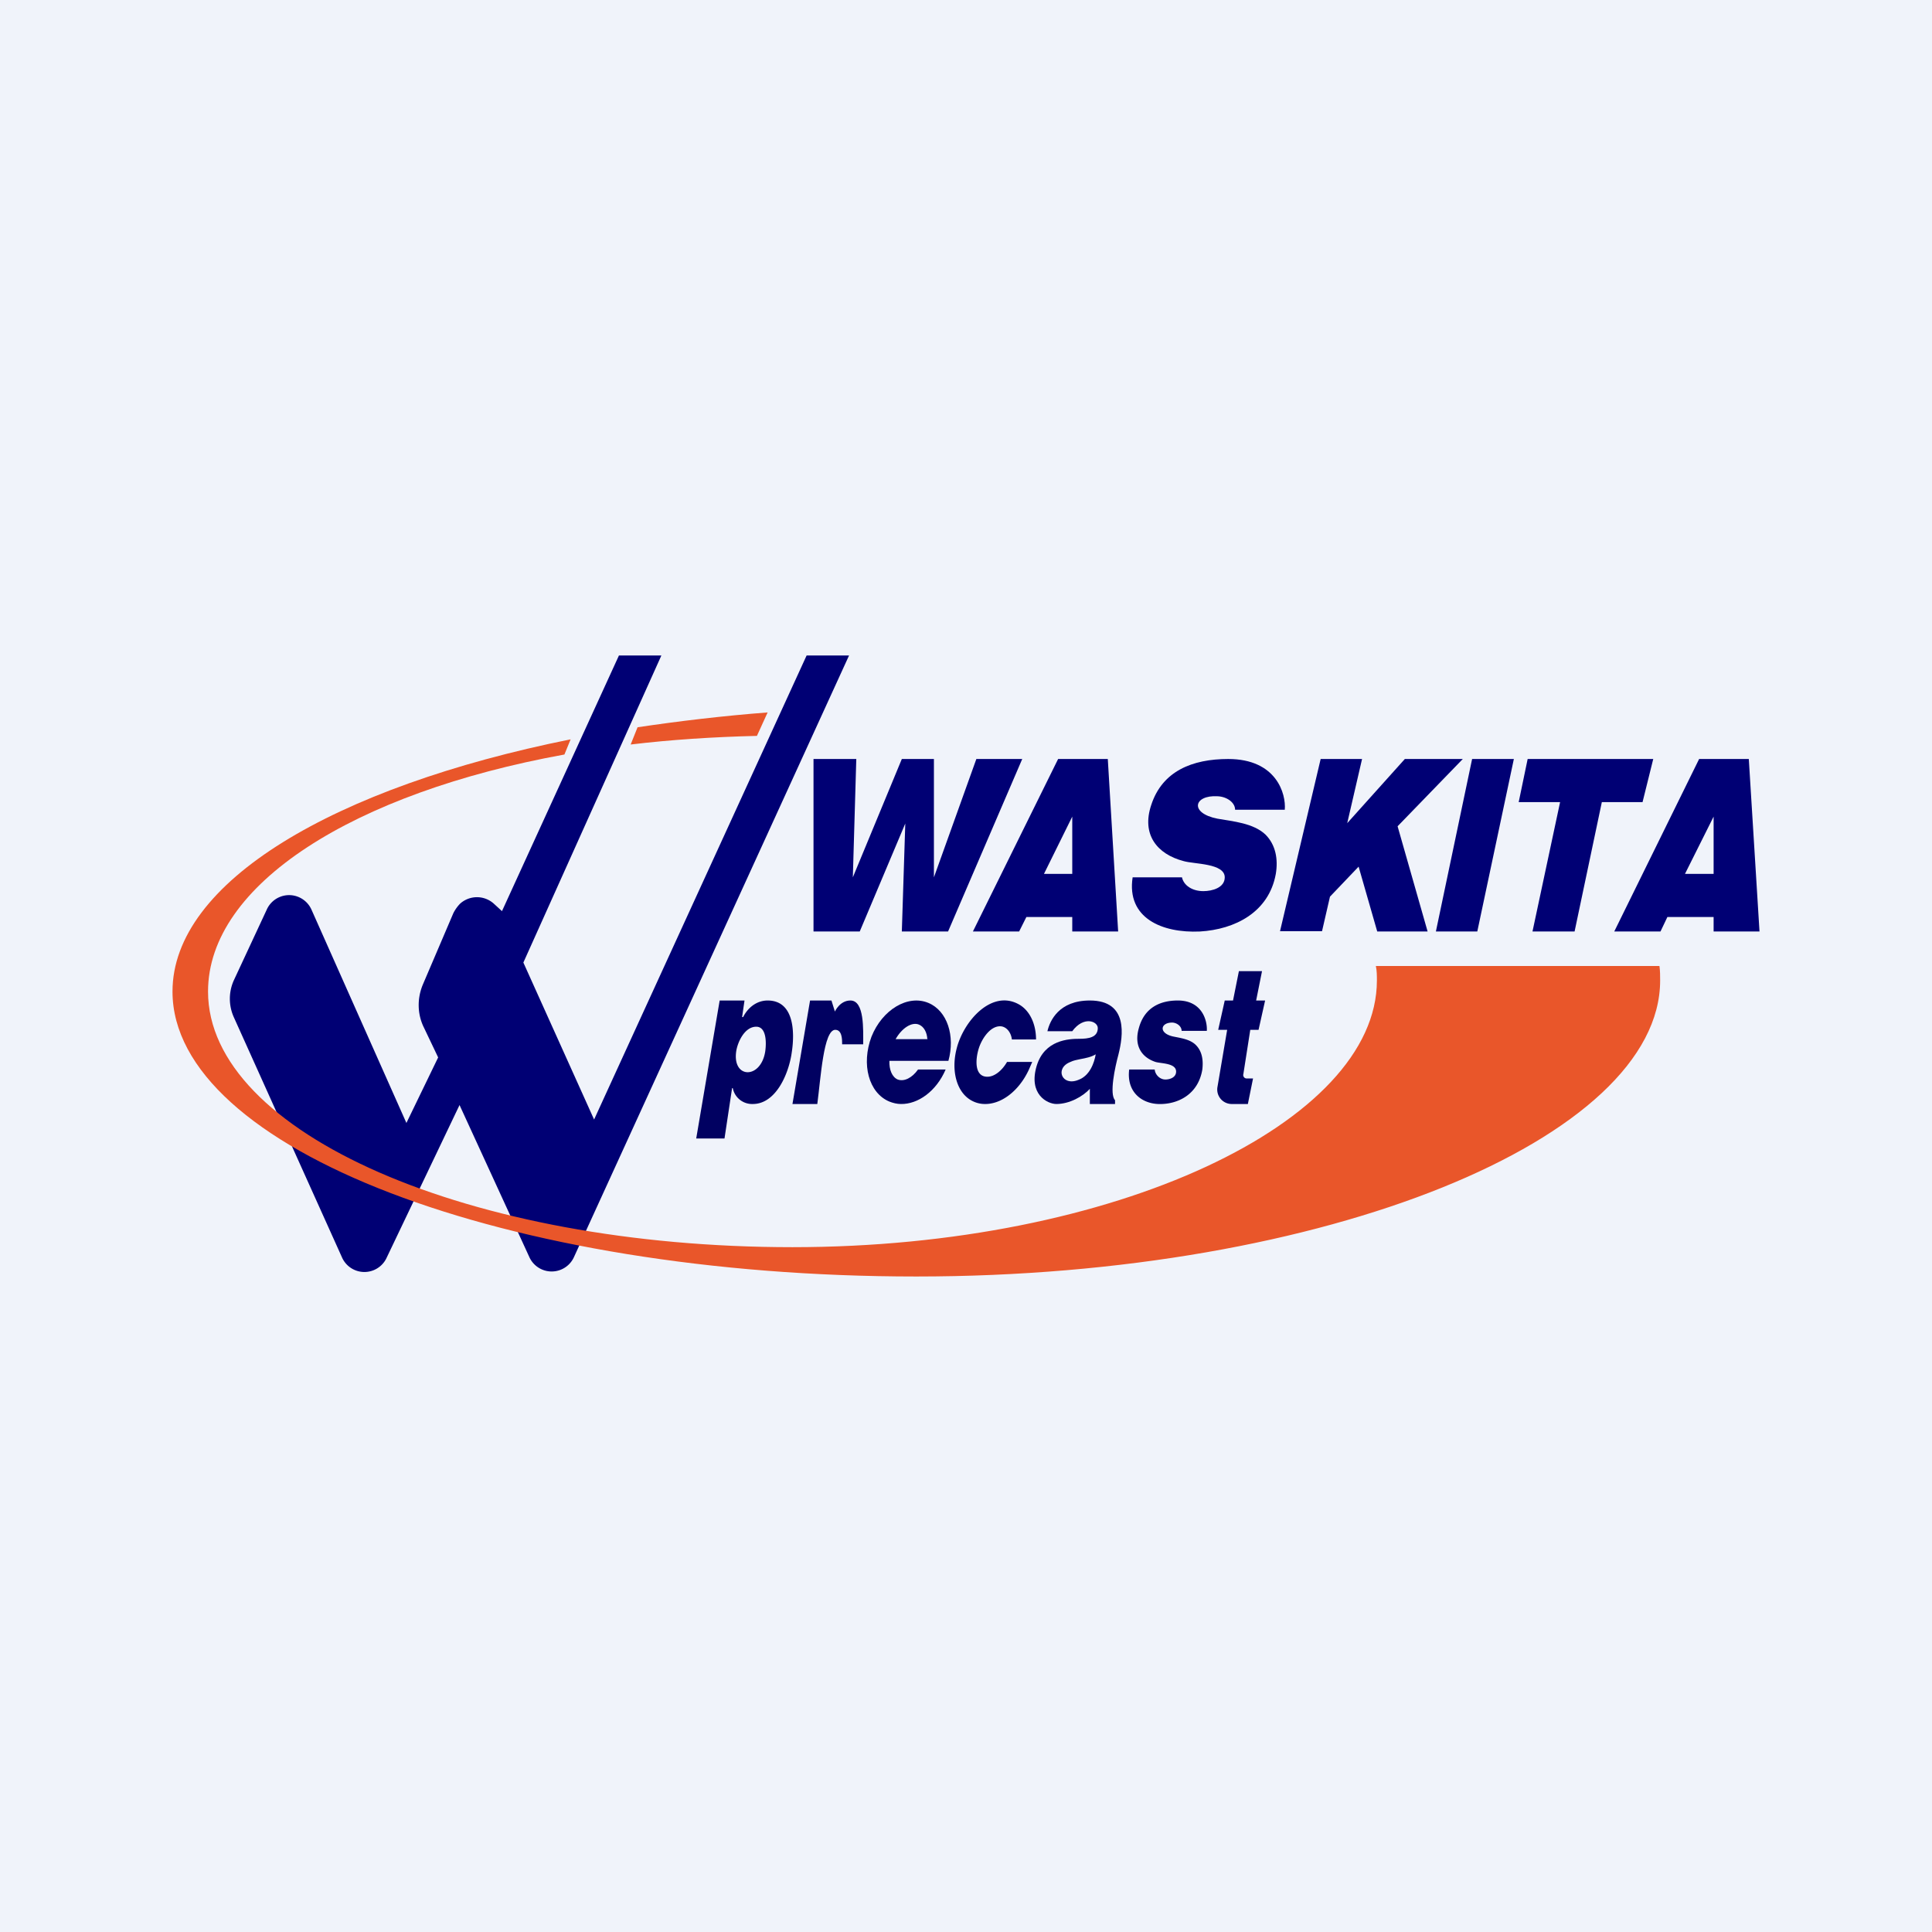
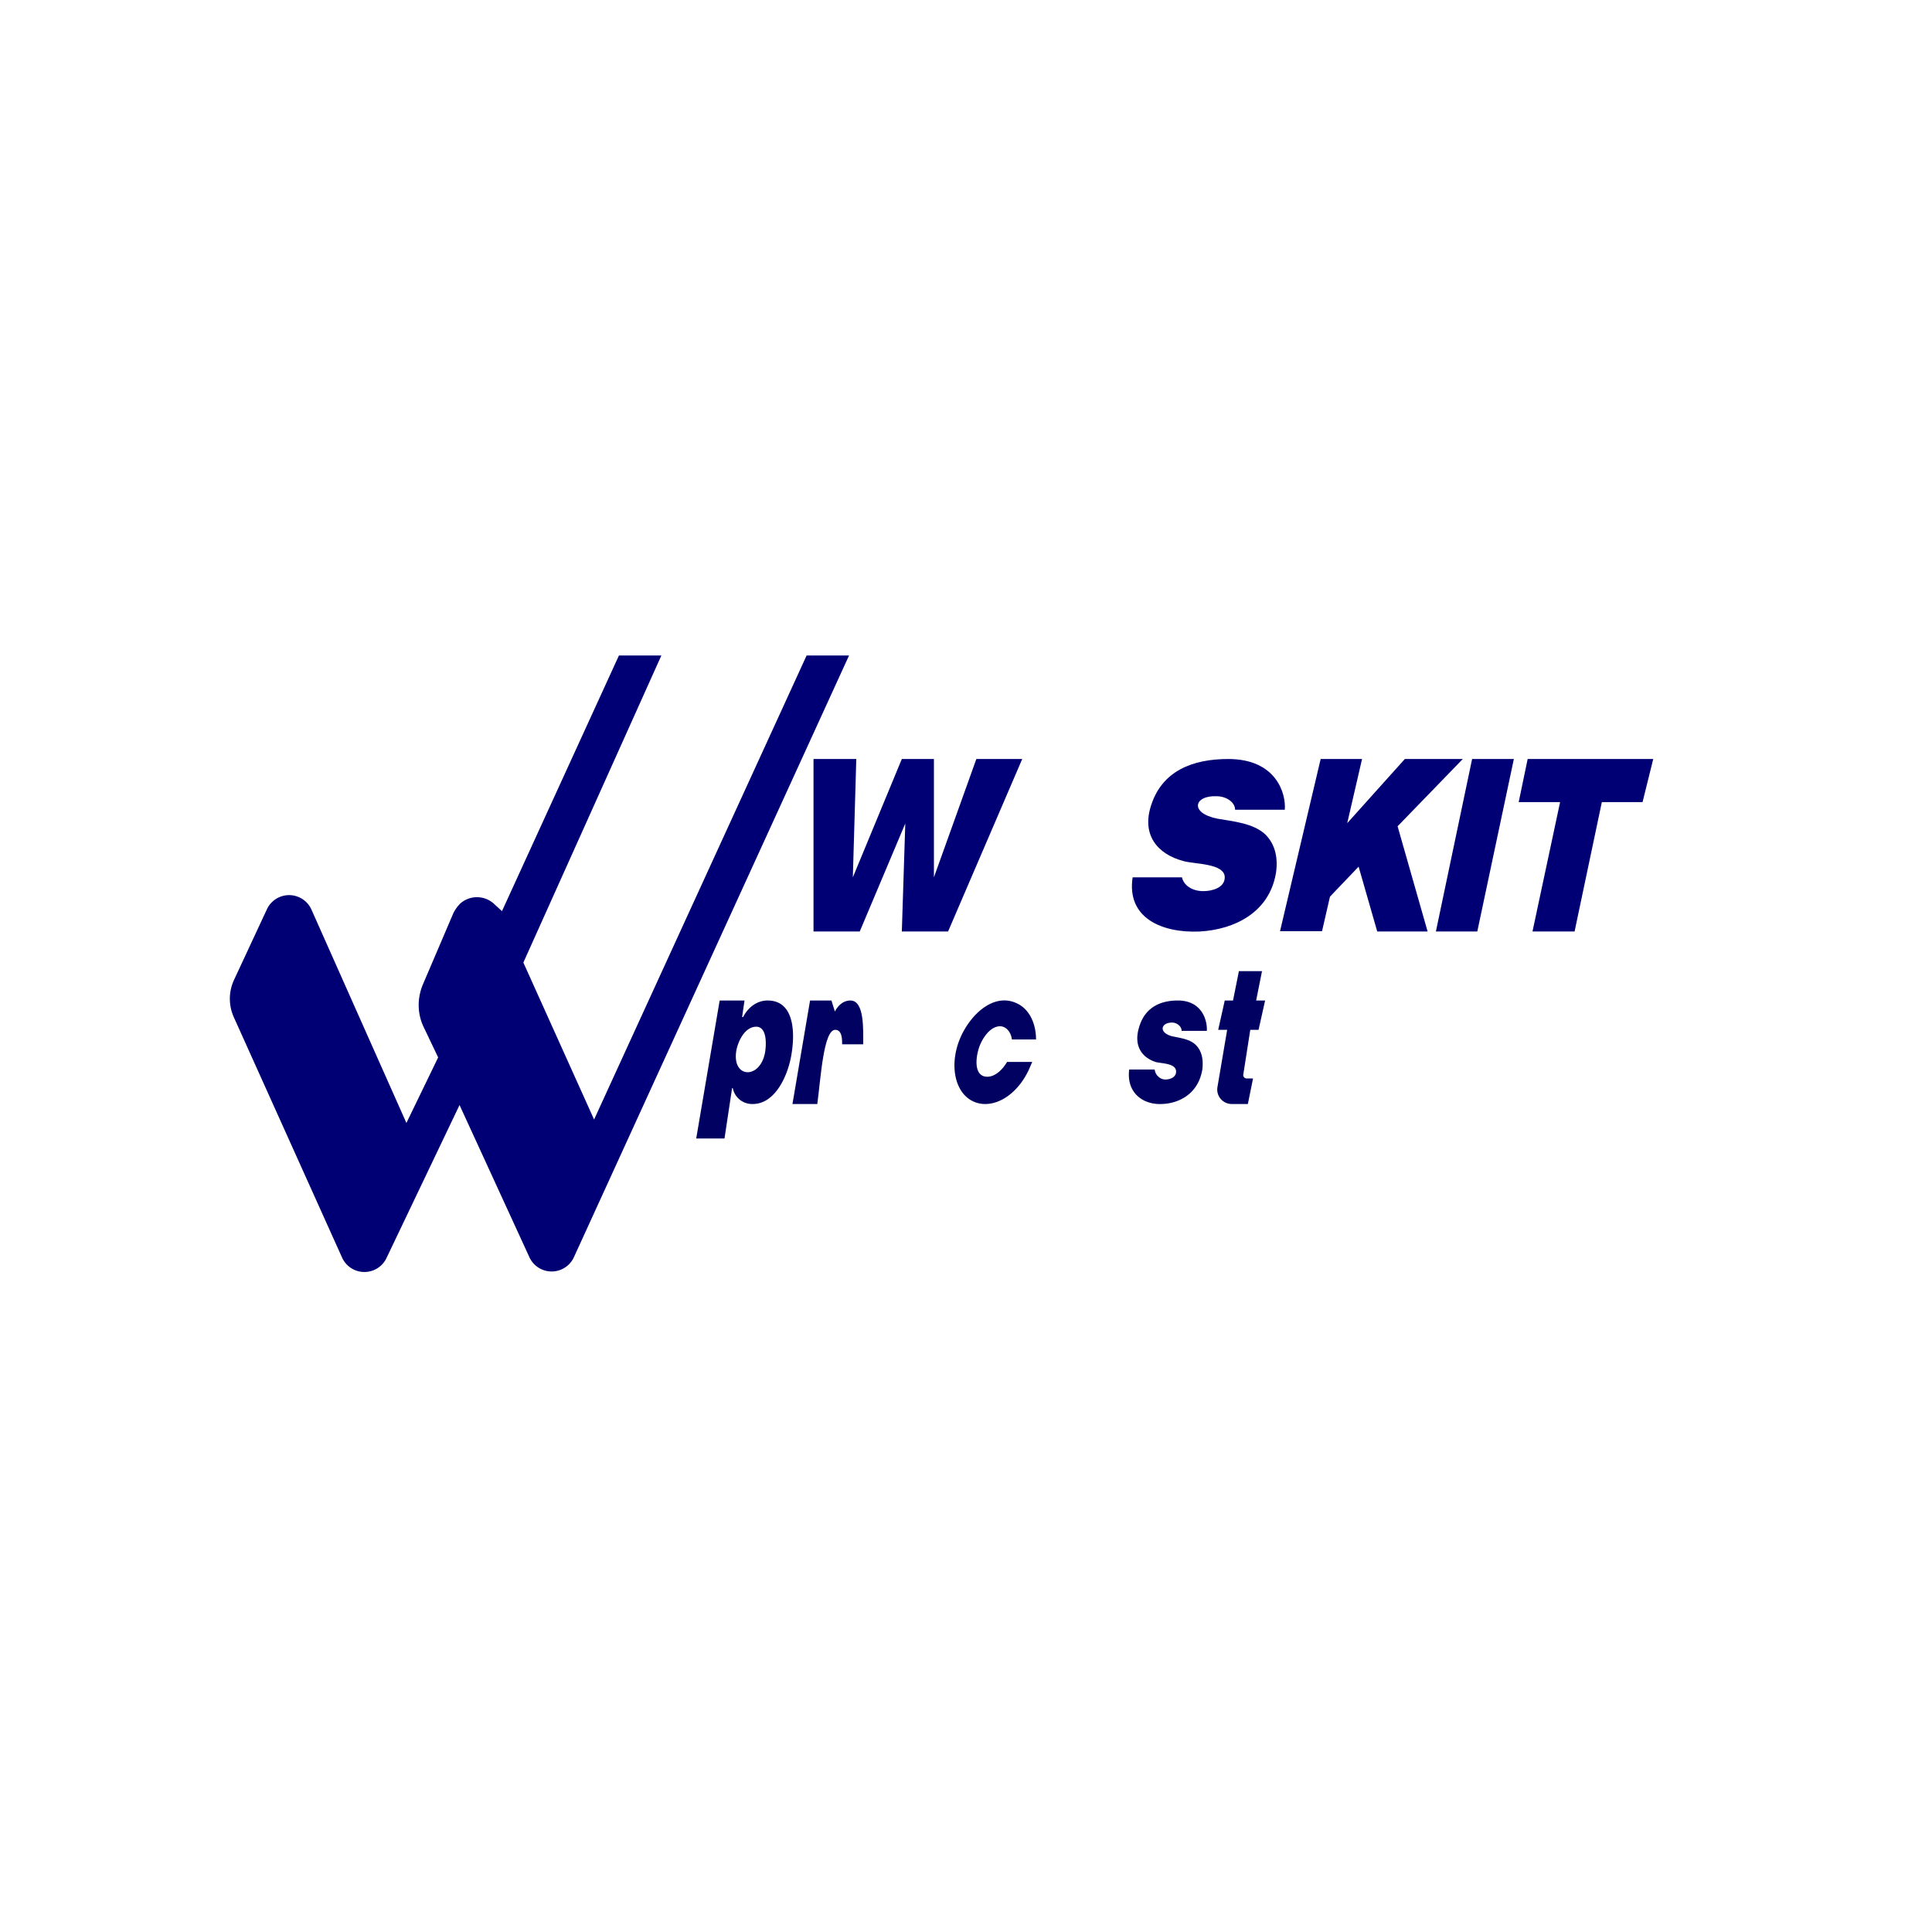
<svg xmlns="http://www.w3.org/2000/svg" width="56" height="56" viewBox="0 0 56 56">
-   <path fill="#F0F3FA" d="M0 0h56v56H0z" />
-   <path fill="#010161" fill-rule="evenodd" d="M30.36 29.89c.07-.3.33-.89 1.23-.89 1.13 0 .96 1.04.83 1.56-.1.37-.27 1.15-.1 1.33V32h-.73v-.44c-.2.22-.59.44-.97.44-.26 0-.82-.28-.57-1.11.23-.75.93-.78 1.24-.78.26 0 .53-.04.53-.31 0-.2-.41-.36-.74.09h-.72Zm1.4.67c-.04.24-.17.62-.5.74-.48.2-.7-.34-.23-.52.08-.04.18-.06.28-.08.16-.03.32-.06.45-.14Z" />
  <path fill="#010161" d="m20.18 33 .68-4h.72l-.07.48h.03c.14-.28.4-.48.71-.48.77 0 .79.92.7 1.5-.08.6-.45 1.5-1.13 1.5a.57.57 0 0 1-.58-.46h-.02L21 33h-.82Zm1.16-2.53c-.12.8.71.82.84.01.04-.28.03-.72-.26-.72-.34 0-.54.45-.58.71Zm12.91-.59h.73c.02-.27-.12-.88-.84-.88-.52 0-.97.21-1.13.8-.15.52.09.85.48.98.16.05.6.03.6.28 0 .17-.18.23-.31.23-.17 0-.3-.15-.31-.29h-.74c-.08.64.35.98.84 1 .56.02 1.16-.27 1.28-1 .03-.25 0-.5-.16-.68-.17-.2-.47-.23-.7-.28-.42-.1-.35-.41 0-.4.13.01.26.11.26.24Z" />
  <path fill="#000074" d="m9.91 36.44-3.13-6.95a1.3 1.3 0 0 1 0-1.08l.95-2.04a.71.71 0 0 1 1.3 0l2.75 6.18.92-1.9-.41-.86c-.2-.4-.2-.86-.03-1.26l.88-2.06c.05-.1.12-.2.2-.28a.73.73 0 0 1 .97 0l.24.22L17.94 19h1.23l-4 8.9 2.05 4.55L23.38 19h1.23l-7.97 17.43a.71.71 0 0 1-1.3 0l-2.02-4.4-2.11 4.42a.71.71 0 0 1-1.3-.01Z" />
-   <path fill="#E9562A" d="M18.28 21.58c1.17-.14 2.4-.22 3.66-.25l.31-.68c-1.3.1-2.56.25-3.77.43l-.2.5ZM5 28.74c0-3.17 4.68-5.93 11.54-7.31l-.18.44c-6.11 1.11-10.33 3.77-10.33 6.87 0 4.1 7.58 7.41 16.94 7.41 9.36 0 16.94-3.63 16.94-7.73 0-.14 0-.28-.03-.42h8.22c.02.14.02.28.02.42 0 4.56-9.65 8.58-21.56 8.58C14.66 37 5 33.3 5 28.74Z" />
  <path fill="#000074" d="M35.8 23.47h1.44C37.28 23.01 37 22 35.6 22c-1.04 0-1.91.35-2.23 1.33-.29.86.17 1.43.94 1.63.31.09 1.19.06 1.19.47 0 .3-.36.4-.62.4-.33 0-.57-.17-.62-.4h-1.43c-.18 1.18.85 1.62 1.95 1.57 1.02-.06 2-.56 2.2-1.67.07-.42 0-.84-.3-1.14-.35-.33-.93-.38-1.39-.46-.82-.16-.69-.69 0-.65.27.01.51.18.51.39Z" />
-   <path fill="#000074" fill-rule="evenodd" d="m28.2 27 2.47-5h1.44l.3 5h-1.33v-.42h-1.33l-.21.42h-1.33Zm2.88-3.33v1.66h-.82l.82-1.66ZM46.79 27l2.46-5h1.44l.31 5h-1.33v-.42h-1.34l-.2.42h-1.34Zm2.88-3.33v1.66h-.83l.83-1.66Z" />
  <path fill="#000074" d="M23.58 27v-5h1.24l-.1 3.43L26.14 22h.93v3.43L28.3 22h1.33l-2.15 5h-1.34l.1-3.13L24.92 27h-1.34Zm13.52 0 1.18-5h1.2l-.43 1.86L40.72 22h1.68l-1.89 1.95.87 3.05h-1.46l-.54-1.88-.83.87-.23 1H37.1Zm4.52 0 1.05-5h1.21l-1.06 5h-1.2Zm6.3-5h-3.64l-.26 1.25h1.2l-.8 3.75h1.22l.79-3.75h1.18l.31-1.25Z" />
  <path fill="#010161" d="M23.69 32h-.72l.51-3h.62l.1.32s.14-.32.45-.32c.41 0 .37.85.37 1.27h-.61c0-.14 0-.42-.2-.42-.34 0-.42 1.4-.52 2.15Z" />
-   <path fill="#010161" fill-rule="evenodd" d="M25.78 31.93c.1.04.22.07.33.07.5.01 1.03-.37 1.3-1h-.8c-.17.24-.4.36-.59.29-.16-.07-.25-.28-.24-.54h1.71c.2-.72-.03-1.45-.58-1.68-.6-.25-1.34.2-1.65.98-.3.8-.08 1.63.52 1.88Zm1.1-1.8c-.01-.21-.1-.37-.24-.43-.21-.09-.5.1-.68.42h.93Z" />
  <path fill="#010161" d="M29.82 31.01c-.29.62-.8 1-1.28.99a.8.8 0 0 1-.36-.09c-.45-.23-.62-.87-.45-1.52.2-.79 1-1.7 1.78-1.29.33.17.52.57.52 1.03h-.7c-.02-.18-.13-.35-.3-.38-.31-.04-.57.35-.66.64-.1.32-.13.82.25.82.2 0 .42-.17.57-.43h.73l-.1.23Zm6.08-2.86h.68l-.17.85h.26l-.19.85h-.24l-.2 1.28a.1.1 0 0 0 .1.13h.18l-.15.74h-.48a.42.42 0 0 1-.4-.5l.28-1.65h-.26l.19-.85h.24l.17-.85Z" />
</svg>